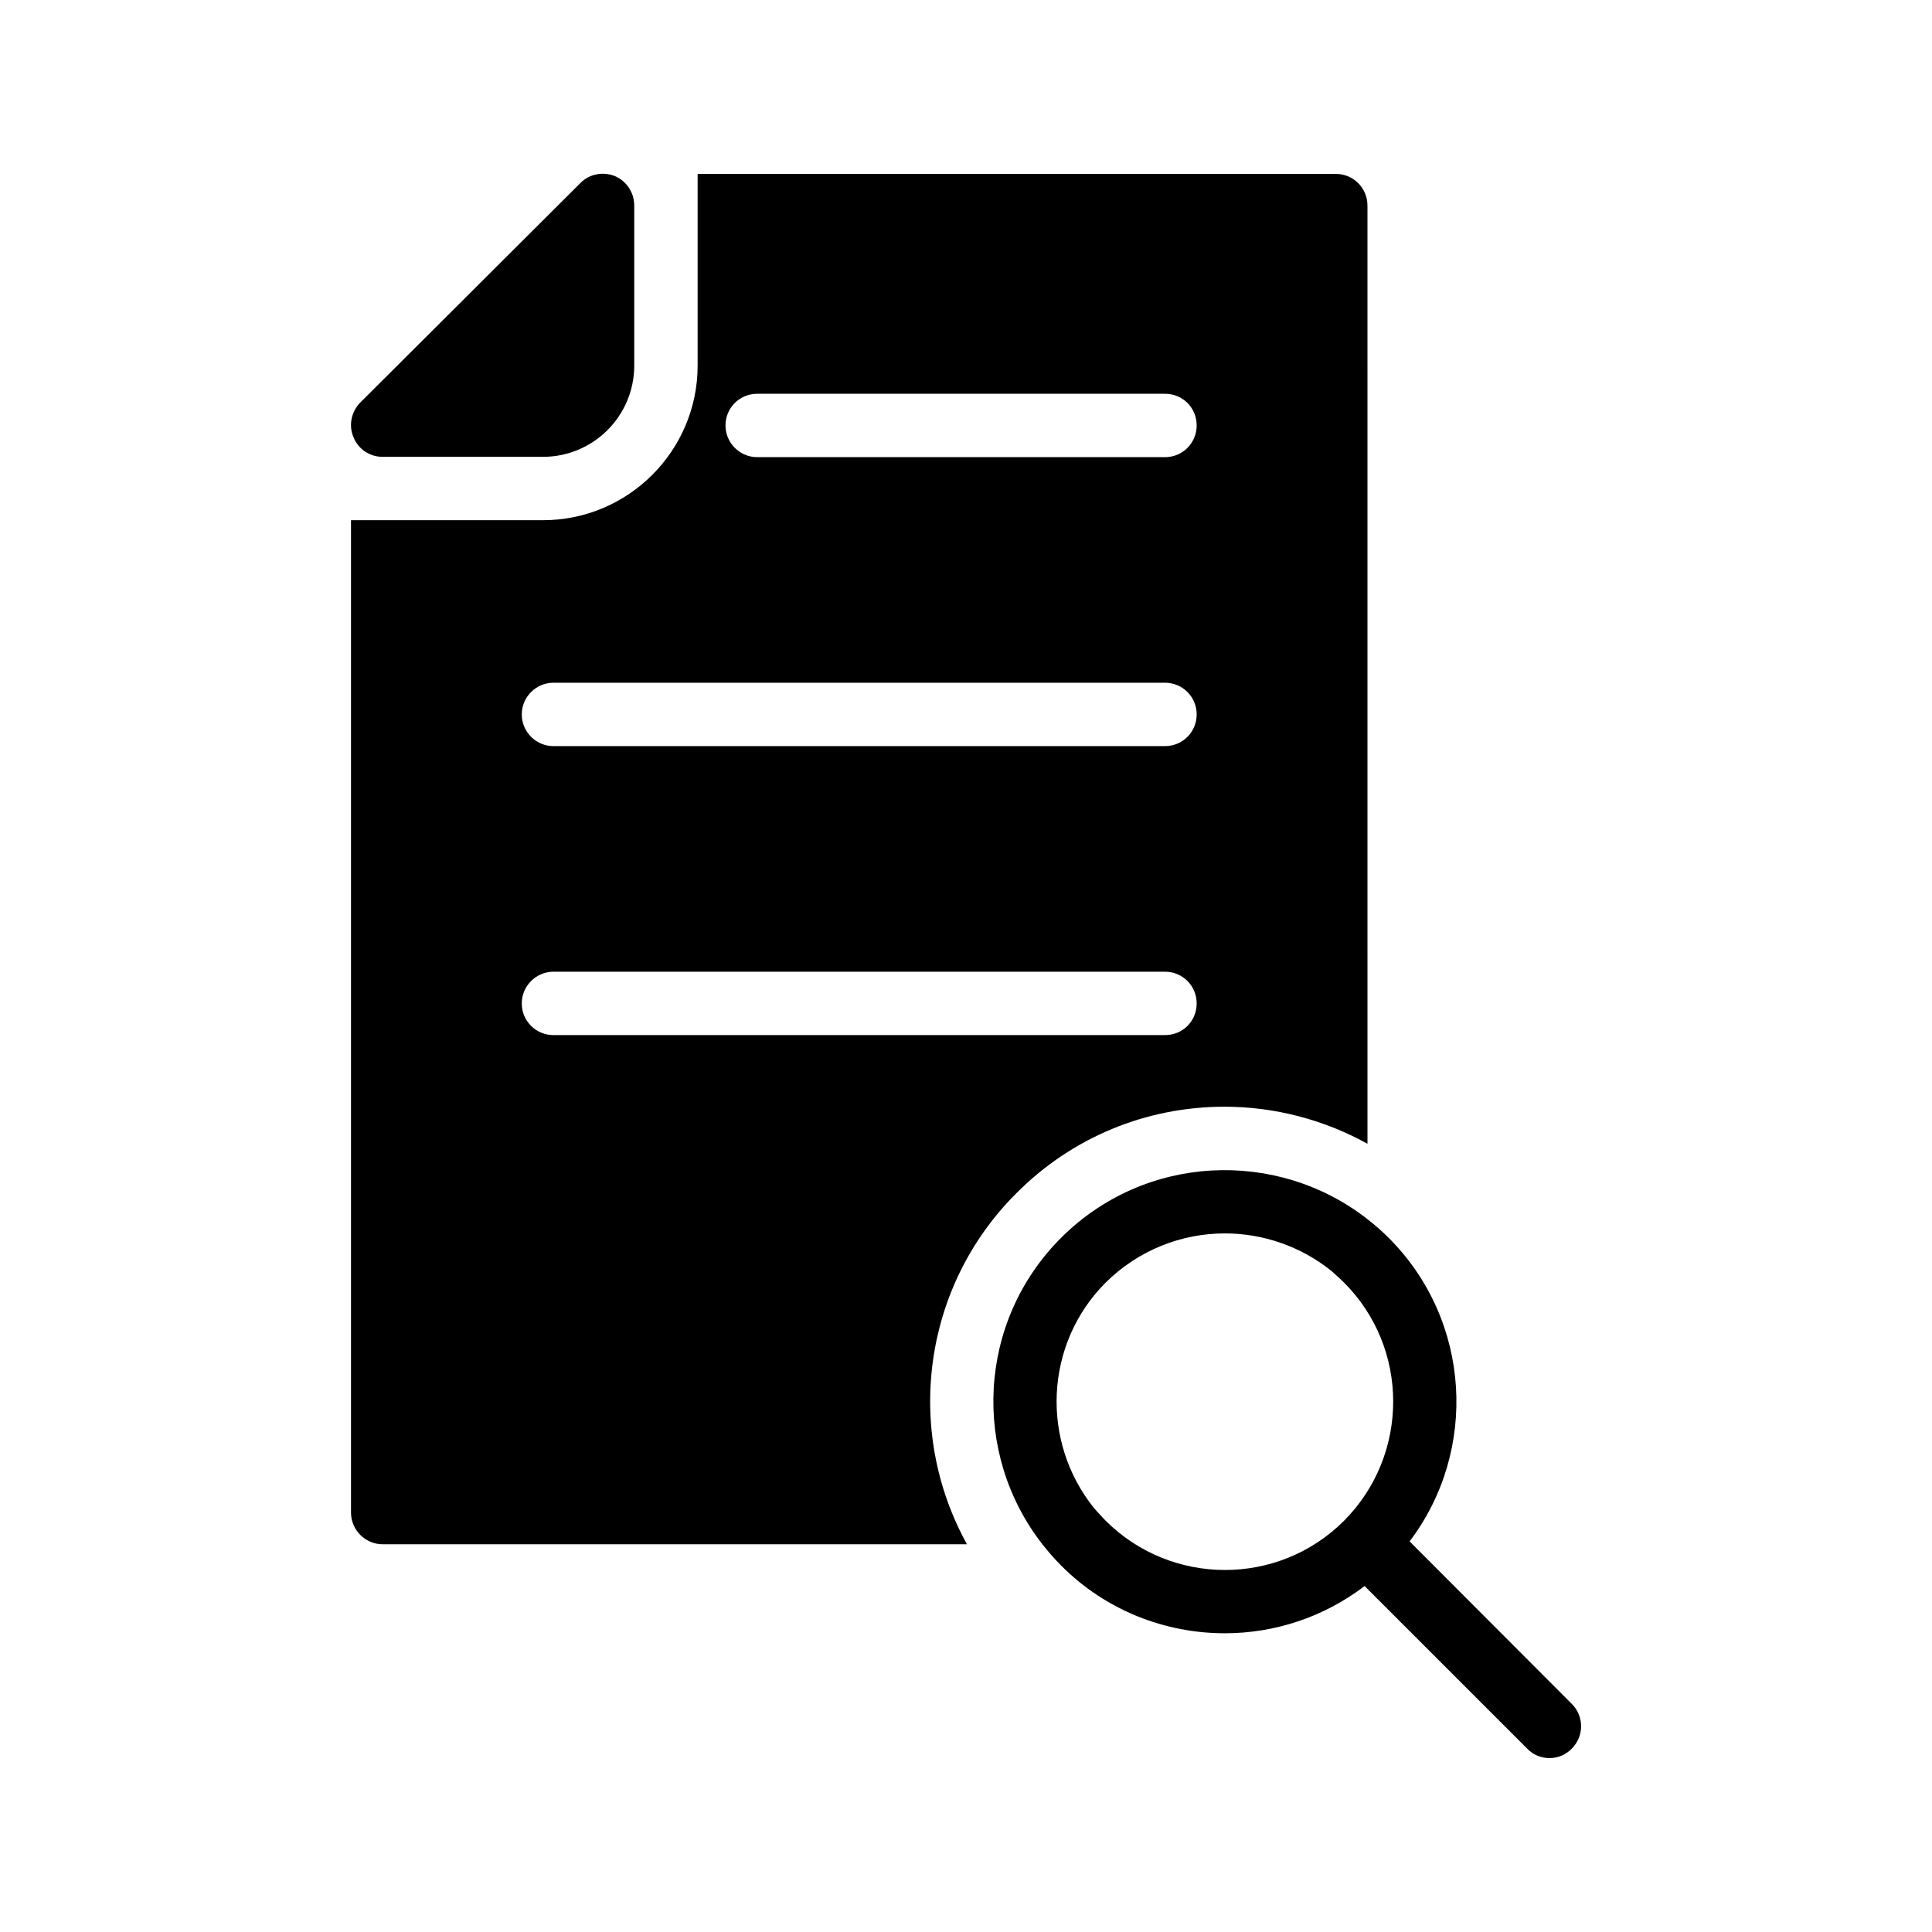
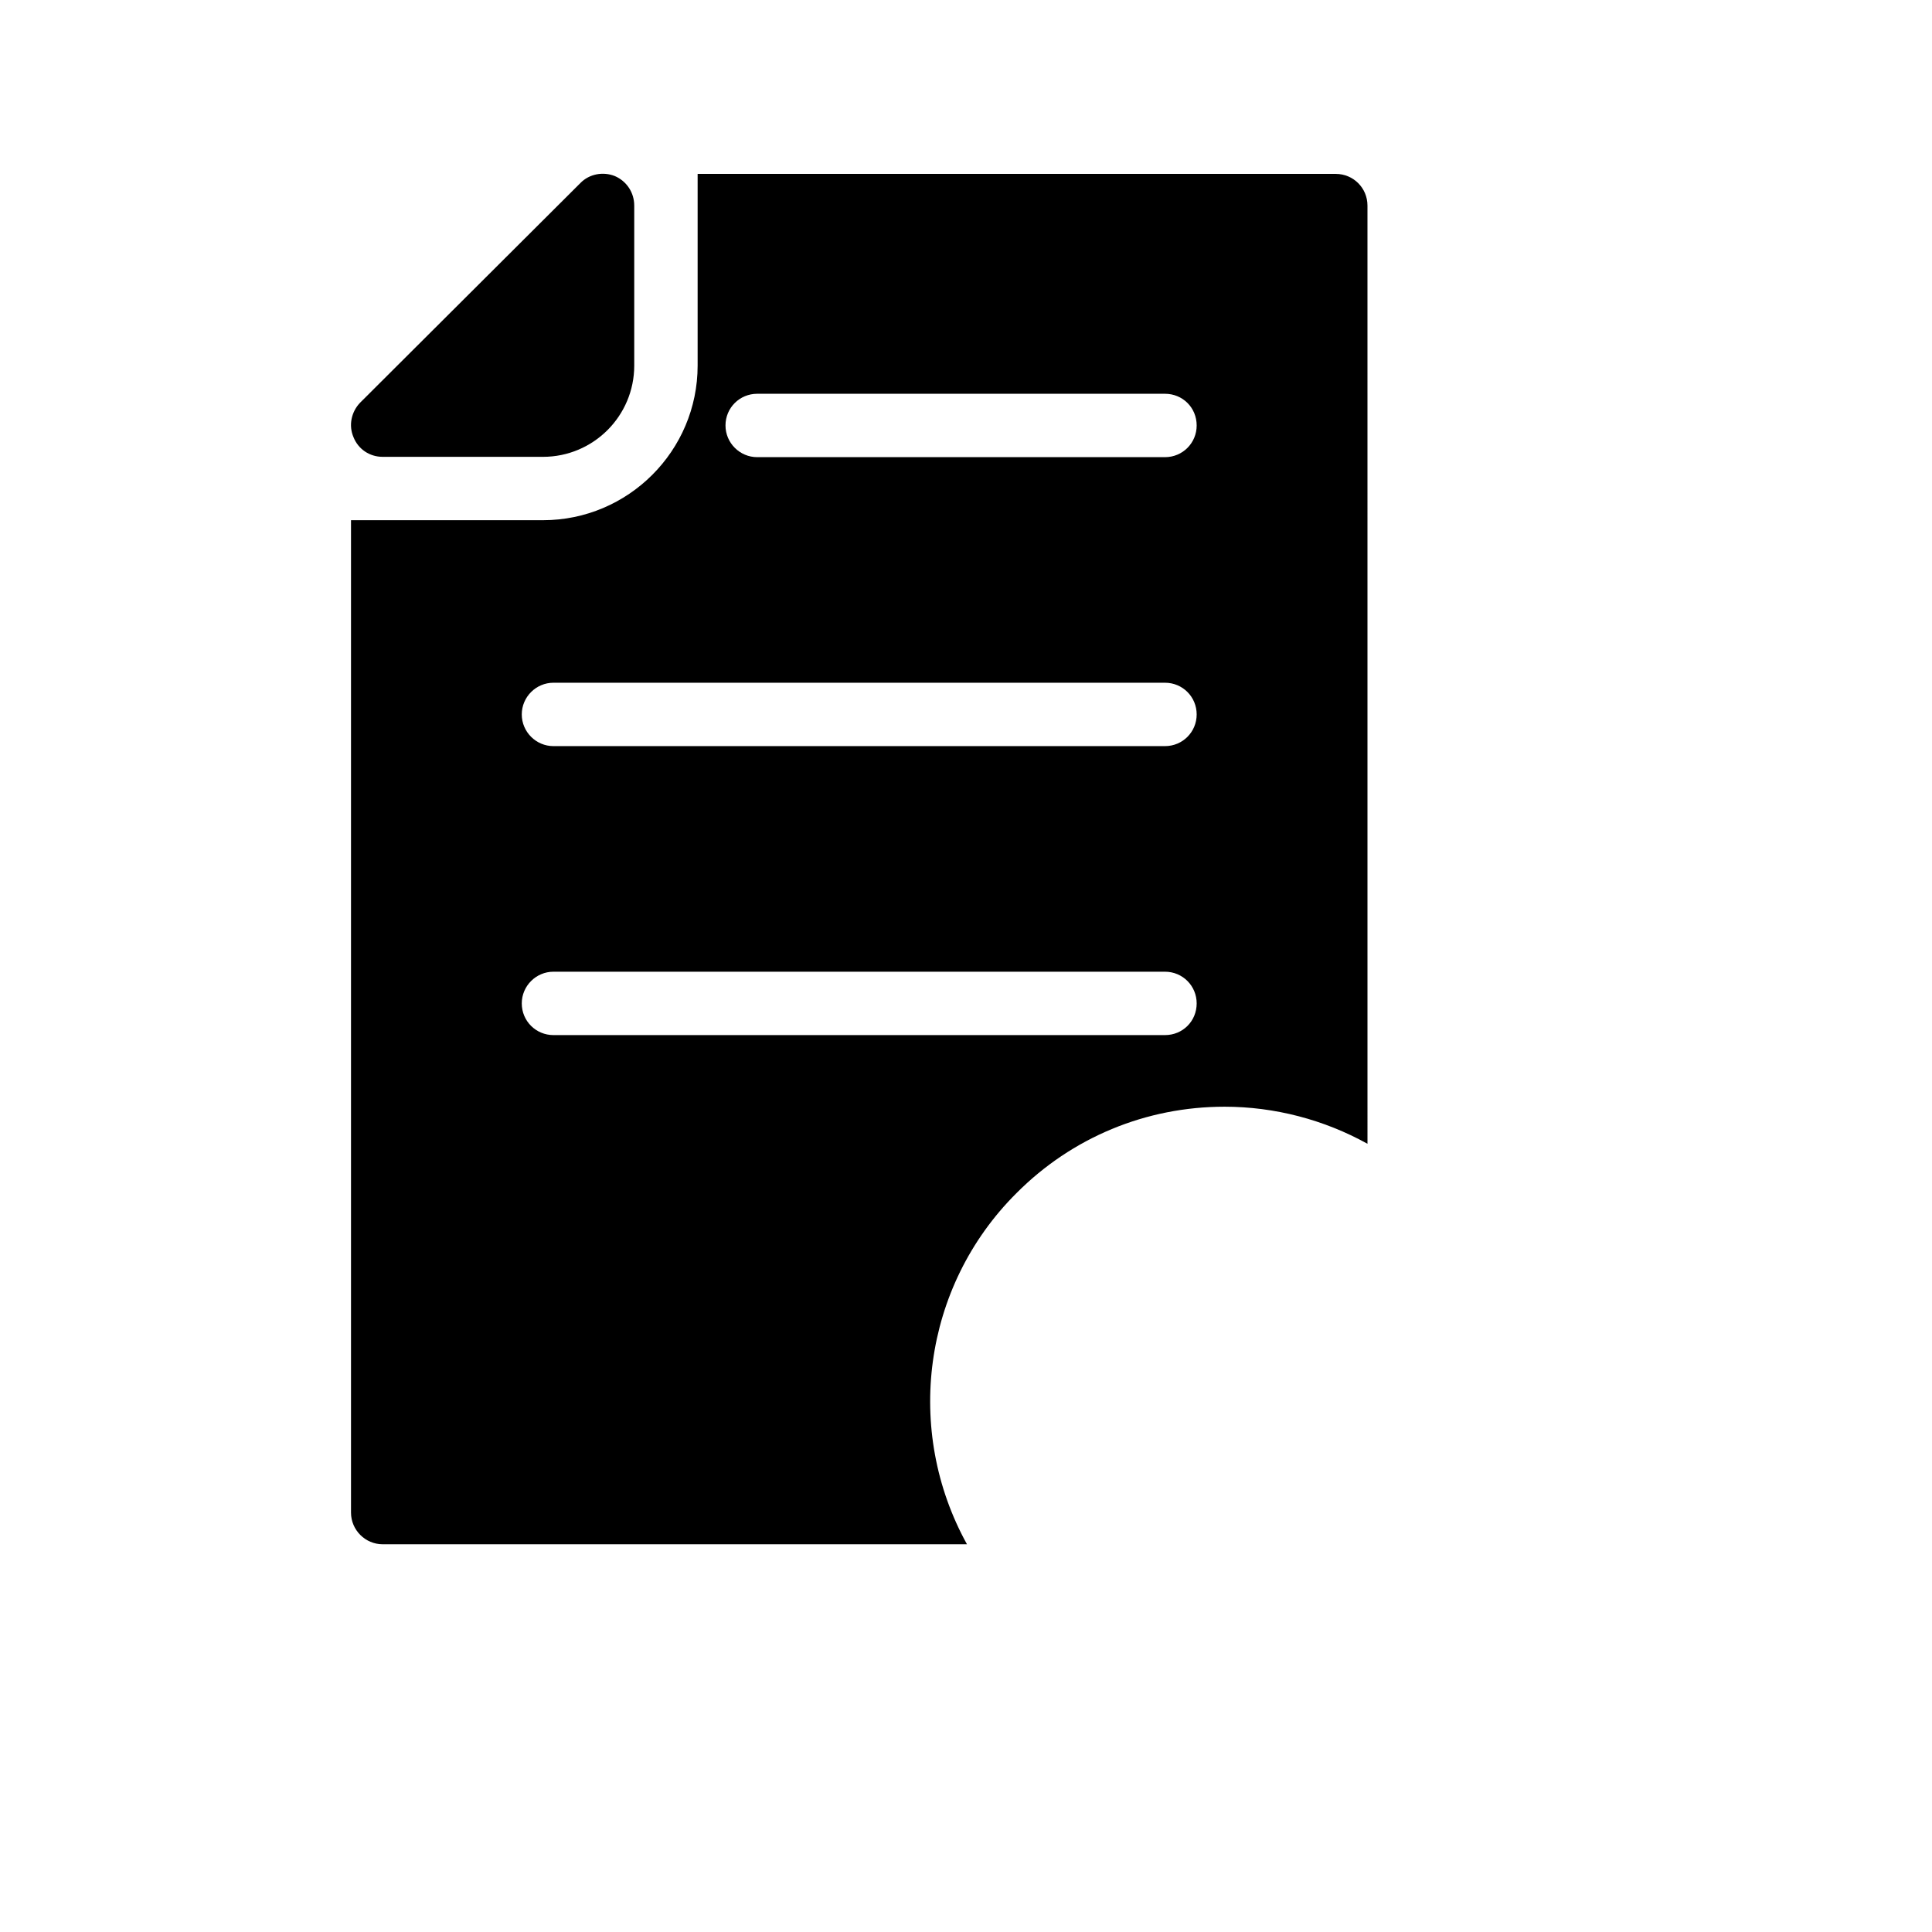
<svg xmlns="http://www.w3.org/2000/svg" fill="#000000" width="800px" height="800px" version="1.1" viewBox="144 144 512 512">
  <g>
    <path d="m312.08 198.48v42.402c0 13.352-10.832 24.184-24.184 24.184h-42.488c-3.441 0-6.465-2.016-7.727-5.207-1.344-3.106-0.586-6.719 1.762-9.152l58.359-58.191c2.352-2.434 6.047-3.106 9.152-1.848 3.113 1.344 5.125 4.367 5.125 7.812z" />
    <path d="m497.99 190.08h-169.11v50.801c0 22.586-18.391 40.977-40.977 40.977h-50.883v262.99c0 4.617 3.777 8.398 8.398 8.398h154.84c-16.625-30.062-11.84-68.184 13.098-93.035 14.695-14.777 34.344-22.922 55.168-22.922 13.266 0 26.367 3.441 37.871 9.824l-0.004-248.63c0-4.703-3.777-8.398-8.398-8.398zm-45.258 228.23h-162.06c-4.617 0-8.398-3.695-8.398-8.398 0-4.617 3.777-8.398 8.398-8.398h162.06c4.703 0 8.398 3.777 8.398 8.398 0 4.703-3.695 8.398-8.398 8.398zm0-76.582h-162.06c-4.617 0-8.398-3.777-8.398-8.398 0-4.617 3.777-8.398 8.398-8.398h162.06c4.703 0 8.398 3.777 8.398 8.398 0 4.621-3.695 8.398-8.398 8.398zm0-76.578h-108.07c-4.617 0-8.398-3.777-8.398-8.398 0-4.703 3.777-8.398 8.398-8.398h108.07c4.703 0 8.398 3.695 8.398 8.398 0 4.621-3.695 8.398-8.398 8.398z" />
-     <path d="m560.55 595.56-42.992-43.078c18.223-24.016 16.375-58.527-5.543-80.441-1.762-1.762-3.695-3.441-5.625-4.953-24.098-18.809-59.031-17.215-81.199 4.953s-23.762 57.098-4.953 81.199c1.512 1.93 3.191 3.863 4.953 5.625 11.922 12.008 27.711 17.969 43.41 17.969 13.098 0 26.113-4.199 37.031-12.512l43.074 43.074c1.594 1.68 3.777 2.519 5.961 2.519 2.098 0 4.281-0.84 5.879-2.519 3.277-3.273 3.277-8.562 0.004-11.836zm-60.375-48.535c-17.383 17.383-45.68 17.383-63.145 0-1.09-1.09-2.016-2.184-3.023-3.273-14.273-17.633-13.266-43.578 3.023-59.871 8.734-8.648 20.152-13.016 31.57-13.016 9.992 0 20.07 3.359 28.297 9.992 1.09 1.008 2.184 1.93 3.273 3.023 17.387 17.383 17.387 45.68 0.004 63.145z" />
  </g>
</svg>